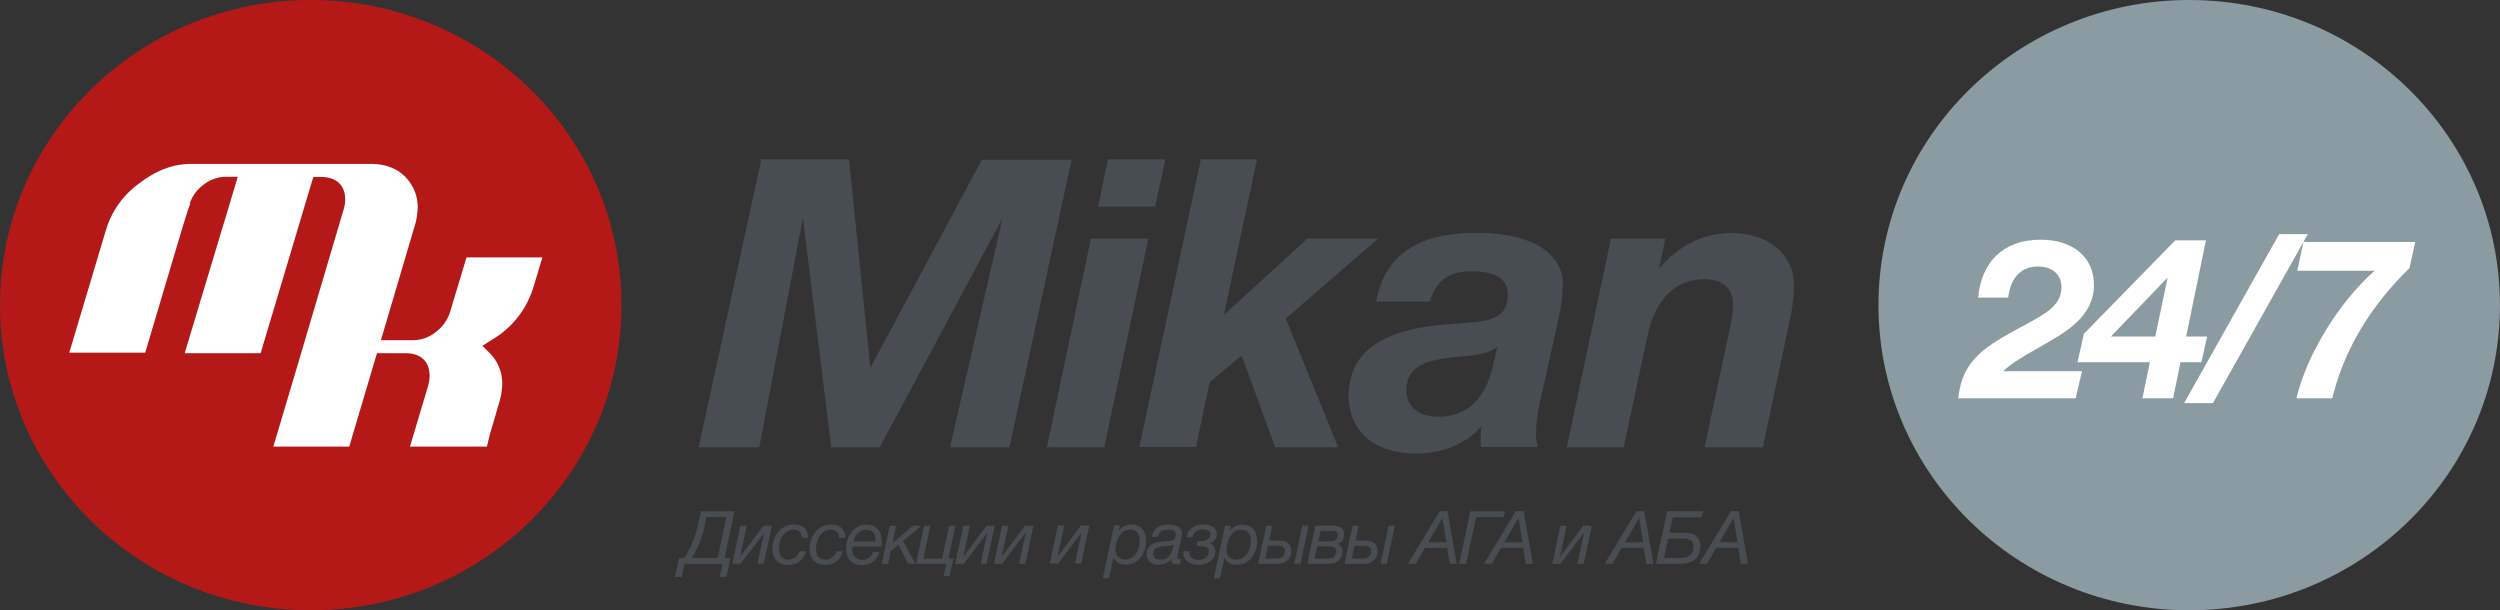
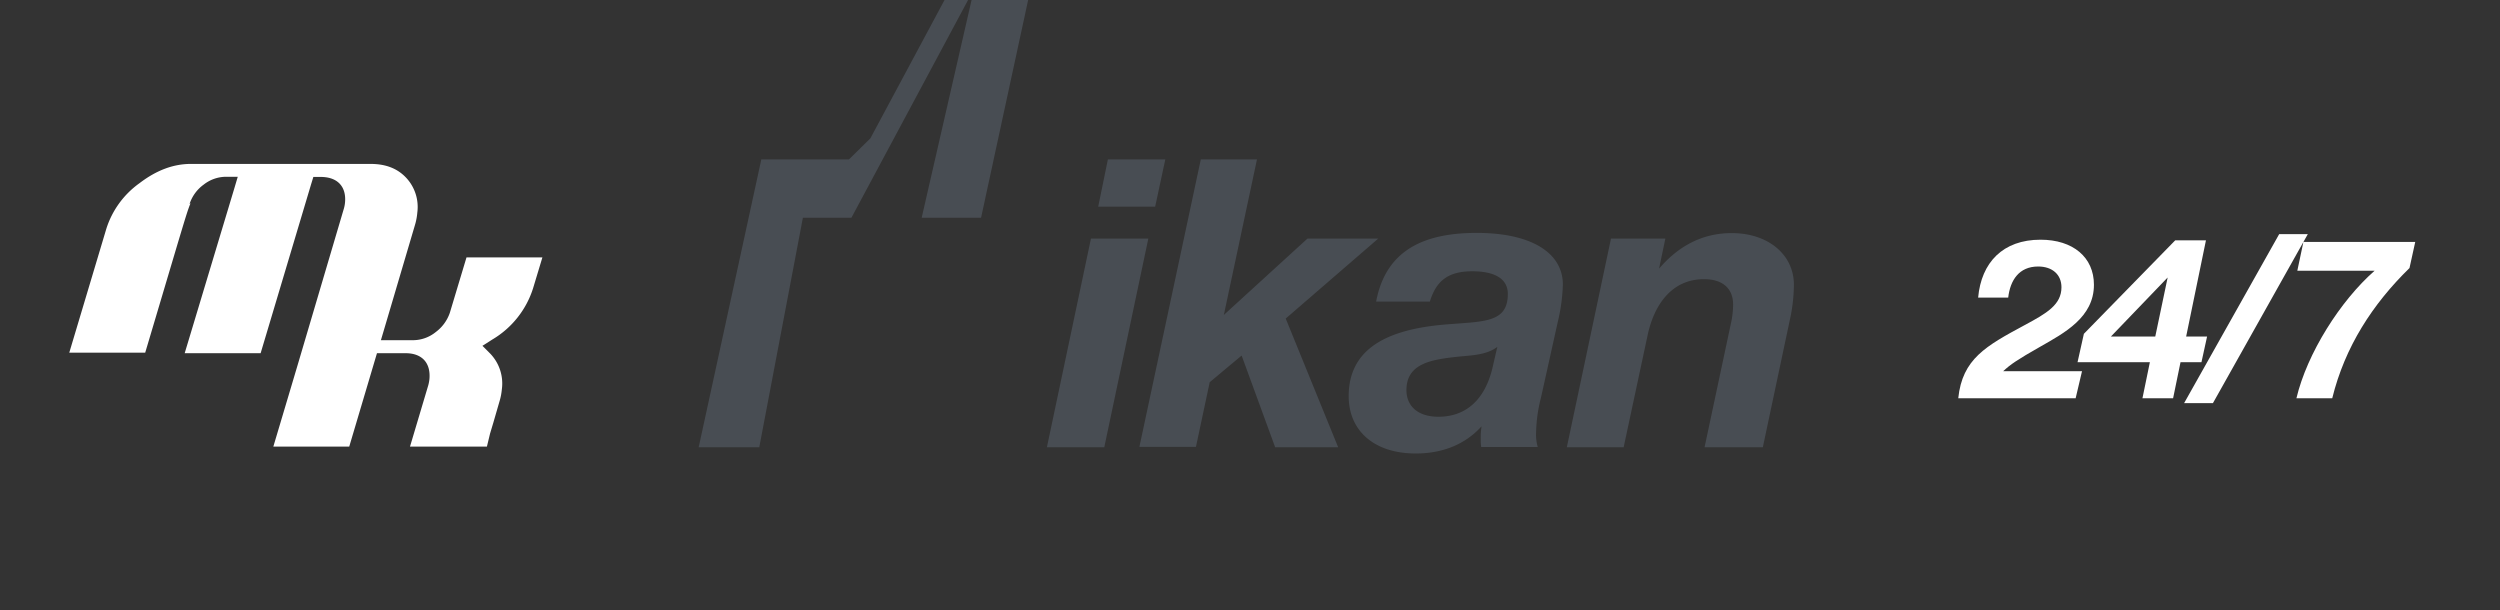
<svg xmlns="http://www.w3.org/2000/svg" id="Layer_1" data-name="Layer 1" viewBox="0 0 643.61 157.12">
  <rect x="0" y="0" width="643.61" height="157.12" fill="#333333" stroke="none" />
  <defs>
    <style>.cls-1{fill:#484d53;}.cls-2{fill:#8a9ca2;}.cls-3{fill:#fff;}.cls-4{fill:#b41918;}</style>
  </defs>
-   <path class="cls-1" d="M484.74,107.28h-14L459.37,161H474l6.14-28.71c1.56-7.49,5.92-14.56,14.56-14.56,4.78,0,7.48,2.39,7.48,6.55a23.19,23.19,0,0,1-.62,5.1L494.83,161h15l6.86-32.35a43.73,43.73,0,0,0,1.14-9.46c0-7.8-6.65-13.32-16-13.32-7.7,0-13.83,3.44-18.72,9.16Zm-43.26,27.87-1.25,5.41c-1.77,7.49-6.24,12.59-13.94,12.59-5.09,0-8.21-2.6-8.21-6.87,0-7.07,6.86-7.9,13.62-8.63C434.93,137.34,438.78,137.23,441.48,135.15Zm-31.2-11.65h13.83c1.67-5.51,4.89-7.8,10.92-7.8s9.15,2.08,9.15,5.83c0,7.28-5.82,7.07-15.18,7.8-13.42,1-25.79,4.89-25.79,18.51,0,9,6.65,14.77,17.26,14.77,7,0,12.79-2.39,16.95-7a18.89,18.89,0,0,0-.21,3.33,12.63,12.63,0,0,0,.11,2h14.56a11.75,11.75,0,0,1-.42-3.85,38.62,38.62,0,0,1,1.25-8.84L457,128.91a46.91,46.91,0,0,0,1.35-9.77c0-8.32-8.32-13.32-22.15-13.32C423.59,105.82,412.88,109.57,410.28,123.5ZM379.6,86.9H365.14l-15.81,74h14.56l3.54-16.64,8.22-6.87L384.28,161H400.5L387,127.87l23.82-20.59H392.6l-21.53,19.66ZM356,86.9H341.22l-2.49,12.16h14.66Zm-4.37,20.38H336.86L325.52,161h14.77ZM235.87,161h15.6l11.23-59.08L270,161h12.49l31.61-59-13.52,59h15.29l16-74H308.78l-28.71,53.56L274.56,86.9H252Z" transform="translate(-56 -45.86)" />
-   <path class="cls-1" d="M503.32,185.45h-4.63l3.62-6.29Zm.3-8h-2L493.44,191h2l2.4-4.12h5.68l.64,4.12H506ZM492,186.65c0,2-1.39,2.85-3.46,2.85h-4.12l1.06-5h3.1C490.19,184.52,492,184.5,492,186.65Zm2.45-9.18h-9.27L482.31,191h6.61c3.27,0,4.84-2.07,4.84-4.46s-1.38-3.52-4.31-3.52H485.8l.84-4h7.48Zm-15.45,8h-4.63l3.62-6.29Zm.3-8h-2L469.12,191h2l2.39-4.12h5.68l.65,4.12h1.84ZM457.74,191l6.06-8-1.71,8h1.62l2.09-9.8h-2.17l-6,8,1.69-8h-1.61l-2.09,9.8Zm-9.8-5.55H443.3l3.63-6.29Zm.3-8h-2L438.06,191h2l2.39-4.12h5.69l.64,4.12h1.84ZM433.44,191,436,179h7.1l.3-1.5h-8.87L431.65,191Zm-5.09-5.55h-4.64l3.63-6.29Zm.3-8h-2L418.47,191h2l2.39-4.12h5.69l.64,4.12h1.84ZM409,187.75c0,1.31-.9,1.9-2.34,1.9H404l.68-3.29h2a4.57,4.57,0,0,1,1.61.19A1.13,1.13,0,0,1,409,187.75Zm1.63-.09c0-1.73-1.08-2.64-3.21-2.64H405l.8-3.82h-1.6l-2.07,9.8h5A3.26,3.26,0,0,0,410.66,187.66Zm2.87-6.46-2.09,9.8h1.61l2.09-9.8Zm-18.39,5.3h3.21c.89,0,1.69.3,1.69,1.37a1.73,1.73,0,0,1-1.35,1.71,8.71,8.71,0,0,1-1.54.11h-2.68Zm.87-4h2.55c.79,0,1.9,0,1.9,1.1s-.84,1.6-1.85,1.6H395.4Zm-1.33-1.31-2.07,9.8h4.67c1.24,0,2.49.08,3.44-.87a3.17,3.17,0,0,0,.93-2.25,2,2,0,0,0-1.44-2,2.35,2.35,0,0,0,1.86-2.41c0-2-1.63-2.28-3.25-2.28Zm-7.87,6.55c0,1.31-.89,1.9-2.33,1.9h-2.7l.68-3.29h2a4.57,4.57,0,0,1,1.61.19A1.12,1.12,0,0,1,386.81,187.75Zm1.64-.09c0-1.73-1.08-2.64-3.21-2.64h-2.47l.8-3.82H382L379.9,191h5A3.26,3.26,0,0,0,388.45,187.66Zm2.87-6.46-2.09,9.8h1.61l2.09-9.8Zm-15.89,1.06c1.68,0,2.61,1,2.61,2.81,0,2.76-1.6,4.9-3.63,4.9a2.43,2.43,0,0,1-2.62-2.58C371.79,185.28,372.89,182.26,375.43,182.26Zm-2.52-1.06h-1.5l-2.89,13.58h1.61l1.14-5.43c.4,1.25,1.5,1.92,3.16,1.92,3.4,0,5.24-3,5.24-6.14,0-2.58-1.44-4.18-3.74-4.18a4,4,0,0,0-3.33,1.63Zm-10.76,6.7v-.11H360.6V188c0,2,1.59,3.27,4,3.27,2.22,0,4.31-1.32,4.31-3.54a2.21,2.21,0,0,0-1.6-2,2.61,2.61,0,0,0,2-2.3c0-1.63-1.64-2.53-3.4-2.53-2.15,0-4,.84-4.39,3.27H363c.32-1.48,1.27-2,2.68-2,1,0,1.93.36,1.93,1.2,0,1.31-1.12,1.79-2.39,1.79a7.66,7.66,0,0,1-.89,0l-.29,1.31a9.86,9.86,0,0,1,1,0c1.23,0,2.18.29,2.18,1.27a2.44,2.44,0,0,1-2.6,2.25C363,190,362.15,189.23,362.15,187.9Zm-3.91-2-.17.74c-.42,1.84-1.18,3.34-3.31,3.34-1.16,0-1.88-.61-1.88-1.59,0-1.71,1.88-1.85,3.14-1.94C356.59,186.46,357.82,186.42,358.24,186Zm-5.72-1.81h1.54c.36-1.4,1.27-1.84,2.66-1.84s2,.44,2,1.22c0,1.78-1.31,1.67-2.73,1.78-2.11.17-4.73.48-4.73,3.25,0,1.73,1.14,2.74,3.09,2.74a4,4,0,0,0,3.25-1.49,2.33,2.33,0,0,0,0,.33c0,.68.48,1.08,1.3,1.08a2.59,2.59,0,0,0,1-.17l.21-1.24a1.53,1.53,0,0,1-.47.08c-.36,0-.52-.15-.52-.53a2.14,2.14,0,0,1,.08-.65l.91-4.06a5.88,5.88,0,0,0,.23-1.43c0-1.42-1.33-2.26-3.55-2.26C354.29,181,352.82,182.05,352.52,184.14Zm-5.66-1.88c1.67,0,2.6,1,2.6,2.81,0,2.76-1.6,4.9-3.63,4.9a2.43,2.43,0,0,1-2.62-2.58C343.21,185.28,344.31,182.26,346.86,182.26Zm-2.53-1.06h-1.5l-2.89,13.58h1.62l1.14-5.43c.4,1.25,1.5,1.92,3.15,1.92,3.4,0,5.24-3,5.24-6.14,0-2.58-1.44-4.18-3.74-4.18a4,4,0,0,0-3.32,1.63Zm-15.9,9.8,6.06-8-1.71,8h1.61l2.09-9.8h-2.16l-6,8,1.69-8h-1.62l-2.09,9.8ZM314,191l6.06-8-1.71,8h1.62l2.09-9.8h-2.17l-6,8,1.69-8h-1.61l-2.09,9.8Zm-9.88,0,6.06-8-1.71,8H310l2.08-9.8H310l-6,8,1.69-8H304L301.9,191Zm-5.17,3.12h1.54l.95-4.47h-1.27l1.78-8.45h-1.61l-1.79,8.45h-4.82l1.78-8.45h-1.61l-2.07,9.8h7.79ZM286.69,181.2h-1.62L283,191h1.62l.68-3.21,2-1.67,2.49,4.88h1.86l-3.17-5.87,4.73-3.93H291l-5.24,4.52Zm-11,4.06c.49-1.9,1.73-3,3.32-3s2.39.93,2.39,2.62c0,.1,0,.21,0,.38Zm6.72,2.66h-1.65A2.8,2.8,0,0,1,278,190a2.46,2.46,0,0,1-2.57-2.75,2.84,2.84,0,0,1,.06-.69h7.35a8.75,8.75,0,0,0,.13-1.57c0-2.53-1.46-4.07-3.87-4.07-3,0-5.28,2.72-5.28,6.23,0,2.51,1.46,4.2,4.06,4.2A4.38,4.38,0,0,0,282.37,187.92Zm-9.38-.13h-1.68a2.91,2.91,0,0,1-2.81,2.15c-1.55,0-2.45-1-2.45-2.8,0-2.81,1.62-4.9,3.76-4.9a1.89,1.89,0,0,1,2.13,2v.07h1.62v-.19c0-2-1.43-3.23-3.63-3.23-3.48,0-5.51,3.08-5.51,6.29,0,2.59,1.5,4.11,4,4.11A4.53,4.53,0,0,0,273,187.79Zm-9.52,0H261.8a2.93,2.93,0,0,1-2.82,2.15c-1.55,0-2.45-1-2.45-2.8,0-2.81,1.62-4.9,3.76-4.9a1.89,1.89,0,0,1,2.13,2v.07H264v-.19c0-2-1.43-3.23-3.63-3.23-3.48,0-5.51,3.08-5.51,6.29,0,2.59,1.5,4.11,4,4.11A4.53,4.53,0,0,0,263.47,187.79ZM246.67,191l6.06-8L251,191h1.62l2.09-9.8h-2.17l-6,8,1.69-8H246.6l-2.09,9.8Zm-5.91-1.5h-6.65a26.67,26.67,0,0,0,3.37-8.63l.4-1.9H243Zm2.24,4.86,1.05-4.86h-1.5l2.54-12h-8.64l-.55,2.63a26.57,26.57,0,0,1-3.76,9.4h-1.33l-1.05,4.86h1.73l.72-3.36H242l-.72,3.36Z" transform="translate(-56 -45.86)" />
-   <path class="cls-2" d="M699.6,124.42c0,43.37-35.81,78.55-80,78.55s-80-35.18-80-78.55,35.81-78.56,80-78.56S699.6,81,699.6,124.42Z" transform="translate(-56 -45.86)" />
+   <path class="cls-1" d="M484.74,107.28h-14L459.37,161H474l6.14-28.71c1.56-7.49,5.92-14.56,14.56-14.56,4.78,0,7.48,2.39,7.48,6.55a23.19,23.19,0,0,1-.62,5.1L494.83,161h15l6.86-32.35a43.73,43.73,0,0,0,1.14-9.46c0-7.8-6.65-13.32-16-13.32-7.7,0-13.83,3.44-18.72,9.16Zm-43.26,27.87-1.25,5.41c-1.77,7.49-6.24,12.59-13.94,12.59-5.09,0-8.21-2.6-8.21-6.87,0-7.07,6.86-7.9,13.62-8.63C434.93,137.34,438.78,137.23,441.48,135.15Zm-31.2-11.65h13.83c1.67-5.51,4.89-7.8,10.92-7.8s9.15,2.08,9.15,5.83c0,7.28-5.82,7.07-15.18,7.8-13.42,1-25.79,4.89-25.79,18.51,0,9,6.65,14.77,17.26,14.77,7,0,12.79-2.39,16.95-7a18.89,18.89,0,0,0-.21,3.33,12.63,12.63,0,0,0,.11,2h14.56a11.75,11.75,0,0,1-.42-3.85,38.62,38.62,0,0,1,1.25-8.84L457,128.91a46.91,46.91,0,0,0,1.35-9.77c0-8.32-8.32-13.32-22.15-13.32C423.59,105.82,412.88,109.57,410.28,123.5ZM379.6,86.9H365.14l-15.81,74h14.56l3.54-16.64,8.22-6.87L384.28,161H400.5L387,127.87l23.82-20.59H392.6l-21.53,19.66ZM356,86.9H341.22l-2.49,12.16h14.66Zm-4.37,20.38H336.86L325.52,161h14.77ZM235.87,161h15.6l11.23-59.08h12.49l31.61-59-13.52,59h15.29l16-74H308.78l-28.71,53.56L274.56,86.9H252Z" transform="translate(-56 -45.86)" />
  <path class="cls-3" d="M677.79,108.14H649l-1.57,7.42h19.9c-8.82,7.72-17.4,21.29-20.13,32.83h9.22c3.25-13.22,10.38-24.24,19.89-33.52Zm-27.66-2h-7.37l-24.47,43.5h7.42ZM610.86,132.5H599.44l14.61-15.2Zm13.34,0h-5.39l5.1-24.77H616L592.48,131.8l-1.63,7.31h18.62l-1.91,9.28h7.89l1.91-9.28h5.39ZM592,141.43h-20.3c1.85-1.74,3.71-3,9.45-6.26,6.32-3.6,13.92-7.6,13.92-16,0-7.08-5.39-11.6-13.75-11.6-9.68,0-15.25,5.86-16.06,14.9H573c.52-4.46,2.78-8,7.71-8,3.66,0,6,2.09,6,5.34,0,4.52-3.83,6.72-9.46,9.74-10,5.39-16.06,8.7-17.11,18.85h30.22Z" transform="translate(-56 -45.86)" />
-   <path class="cls-4" d="M216,124.42c0,43.37-35.82,78.55-80,78.55s-80-35.18-80-78.55,35.81-78.56,80-78.56S216,81,216,124.42Z" transform="translate(-56 -45.86)" />
  <path class="cls-3" d="M181.35,160.84h-19.8L166.27,145a9.93,9.93,0,0,0,.29-1.61c.34-4.14-1.95-6.6-6.14-6.6h-7.37l-.55,1.85-6.59,22.19H126.37l6.32-21.22,11.85-40.09a8.37,8.37,0,0,0,.29-1.6c.34-4.09-2-6.5-6.25-6.51h-1.91l-.57,1.86-13,43.51-19.55,0L116.37,94.2l.84-2.83h-2.93a9.36,9.36,0,0,0-5.82,2,10,10,0,0,0-3.66,5l.26-.19c-.68,1.53-1.55,4.51-3.28,10.25l-8.4,28.23-19.55,0,9.54-31.89A22.91,22.91,0,0,1,91.94,93c4.37-3.33,8.78-5,13.47-4.94l46,0c3.9,0,6.91,1.17,9.15,3.56a11,11,0,0,1,2.88,8.93,15.92,15.92,0,0,1-.65,3.37l-7.89,26.69-.84,2.83h8.38a9.36,9.36,0,0,0,5.76-2.11,10.35,10.35,0,0,0,3.61-4.95l4.29-14.26,19.54,0L193.26,120a23.58,23.58,0,0,1-10.52,13.27l-2.54,1.62,2,2a11.1,11.1,0,0,1,3,9.18,15.65,15.65,0,0,1-.65,3.27L183,154.69l-.84,2.8" transform="translate(-56 -45.86)" />
</svg>